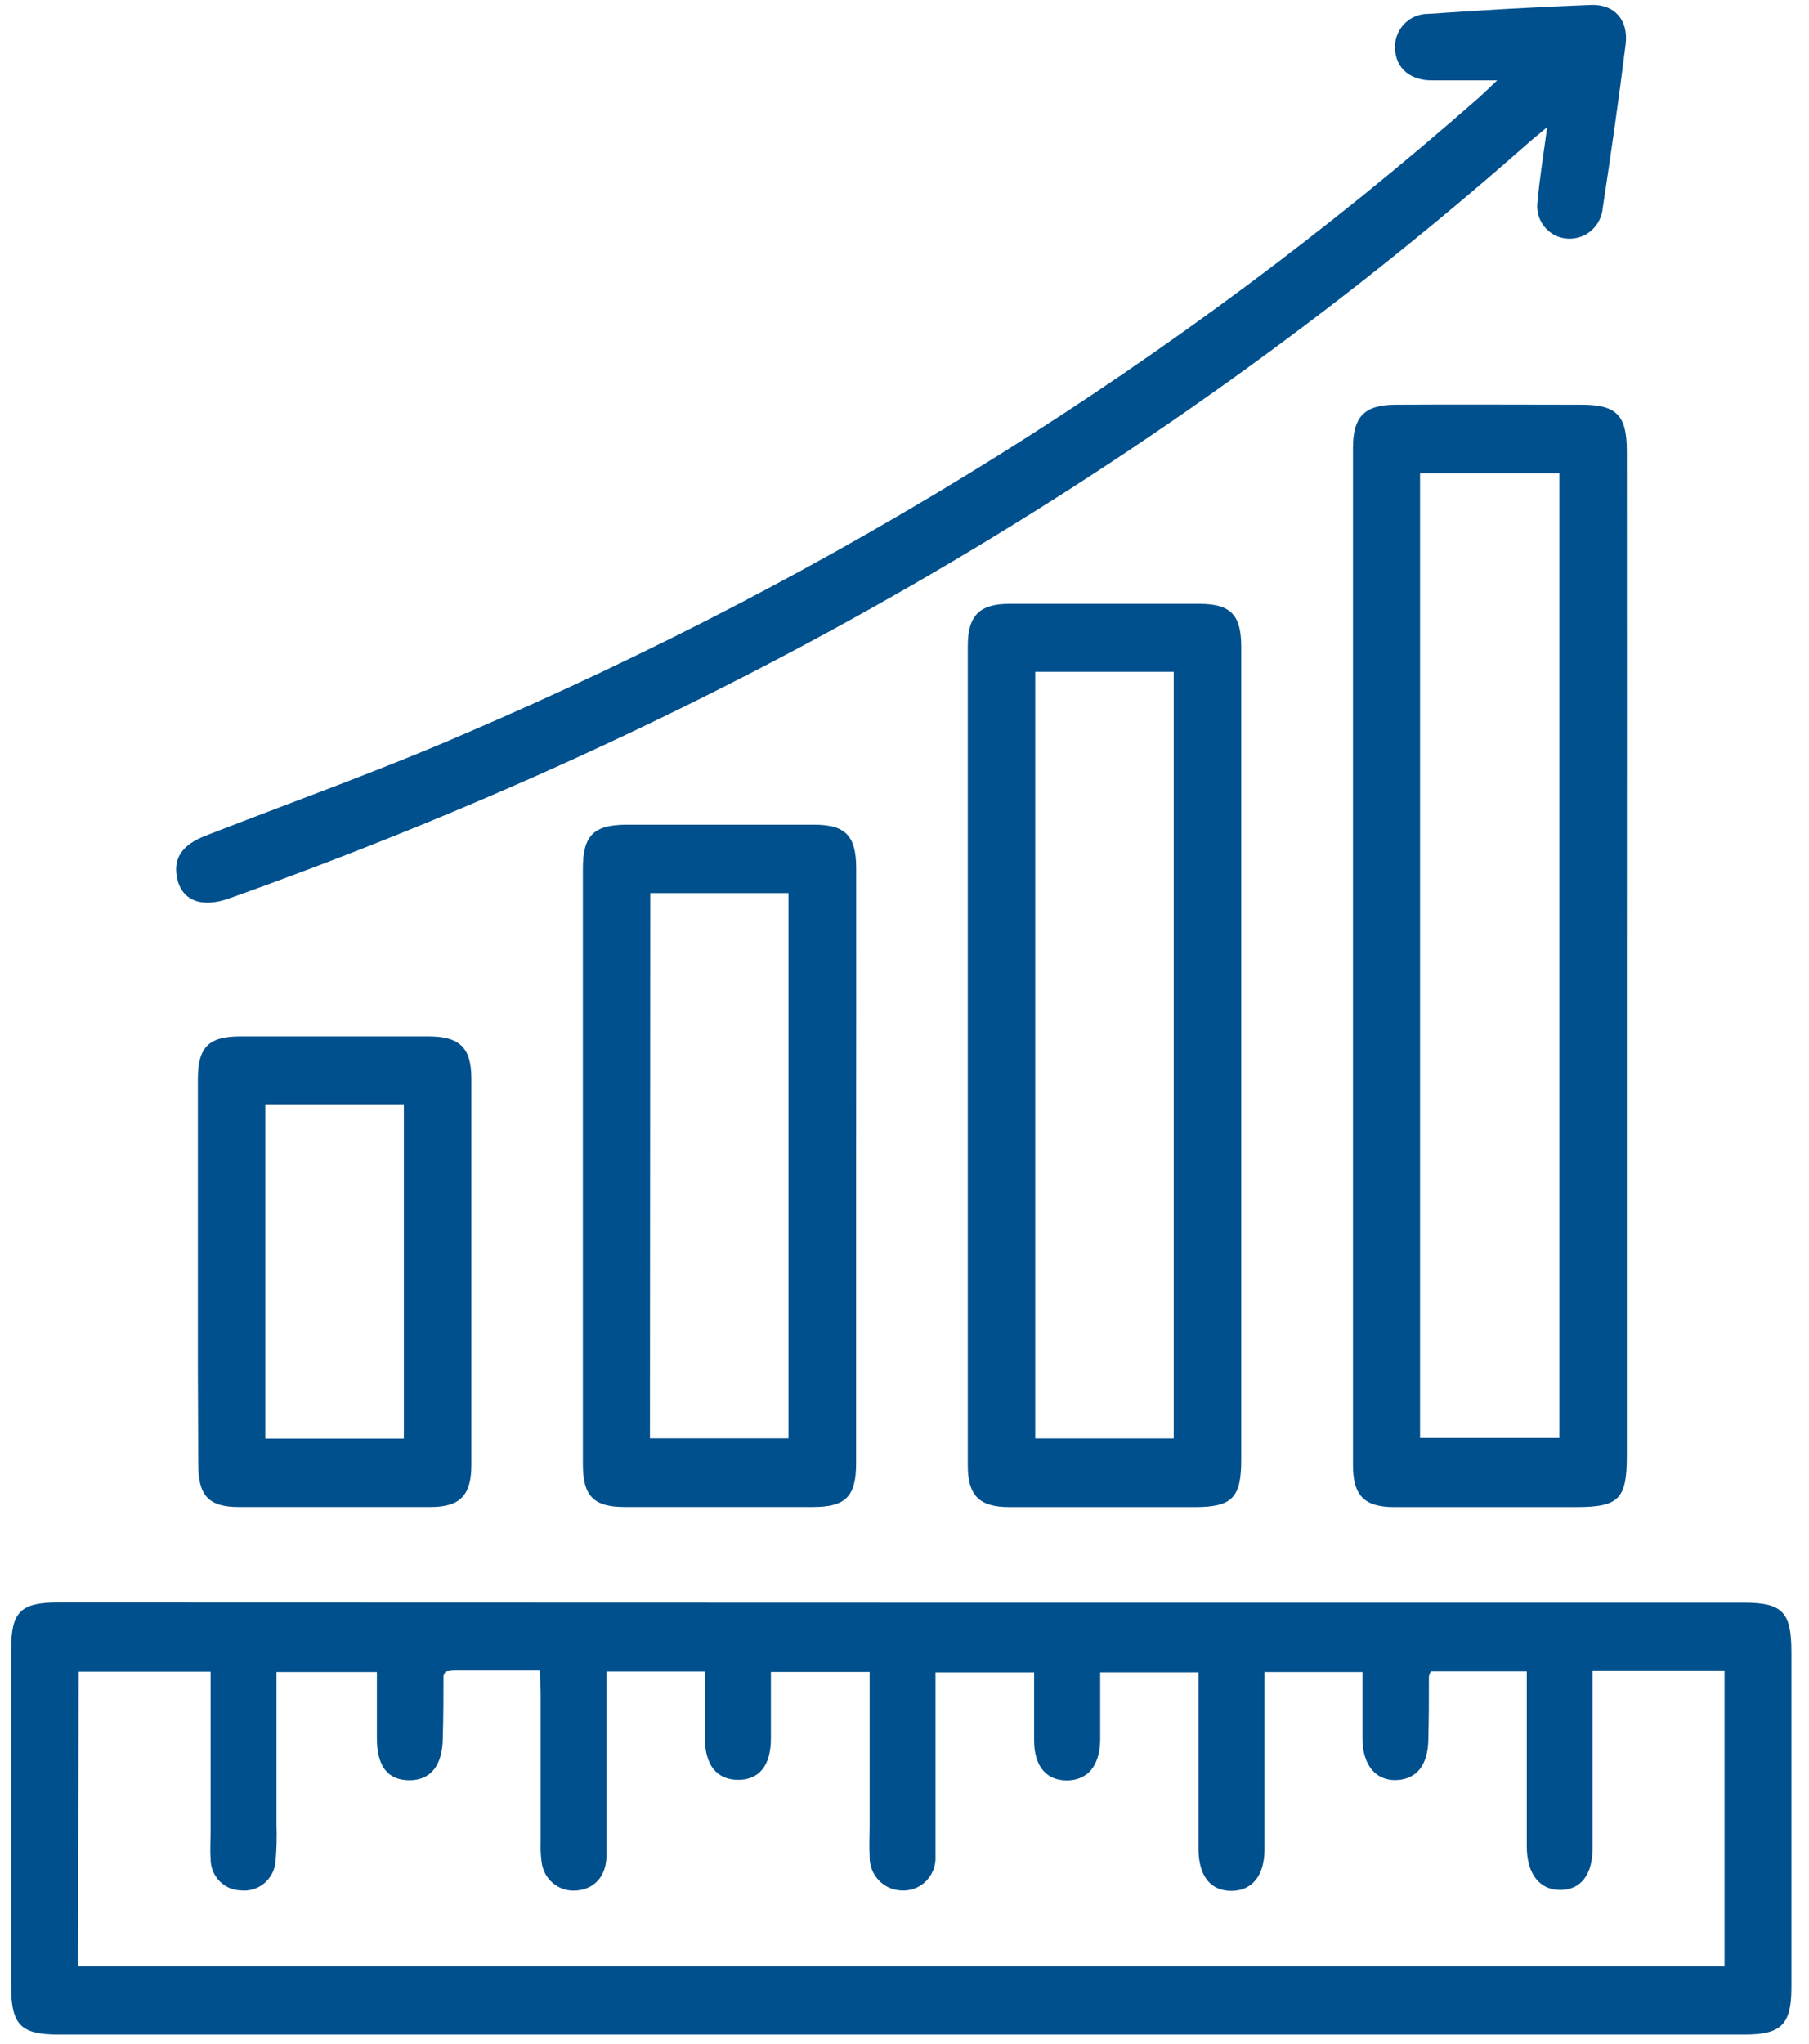
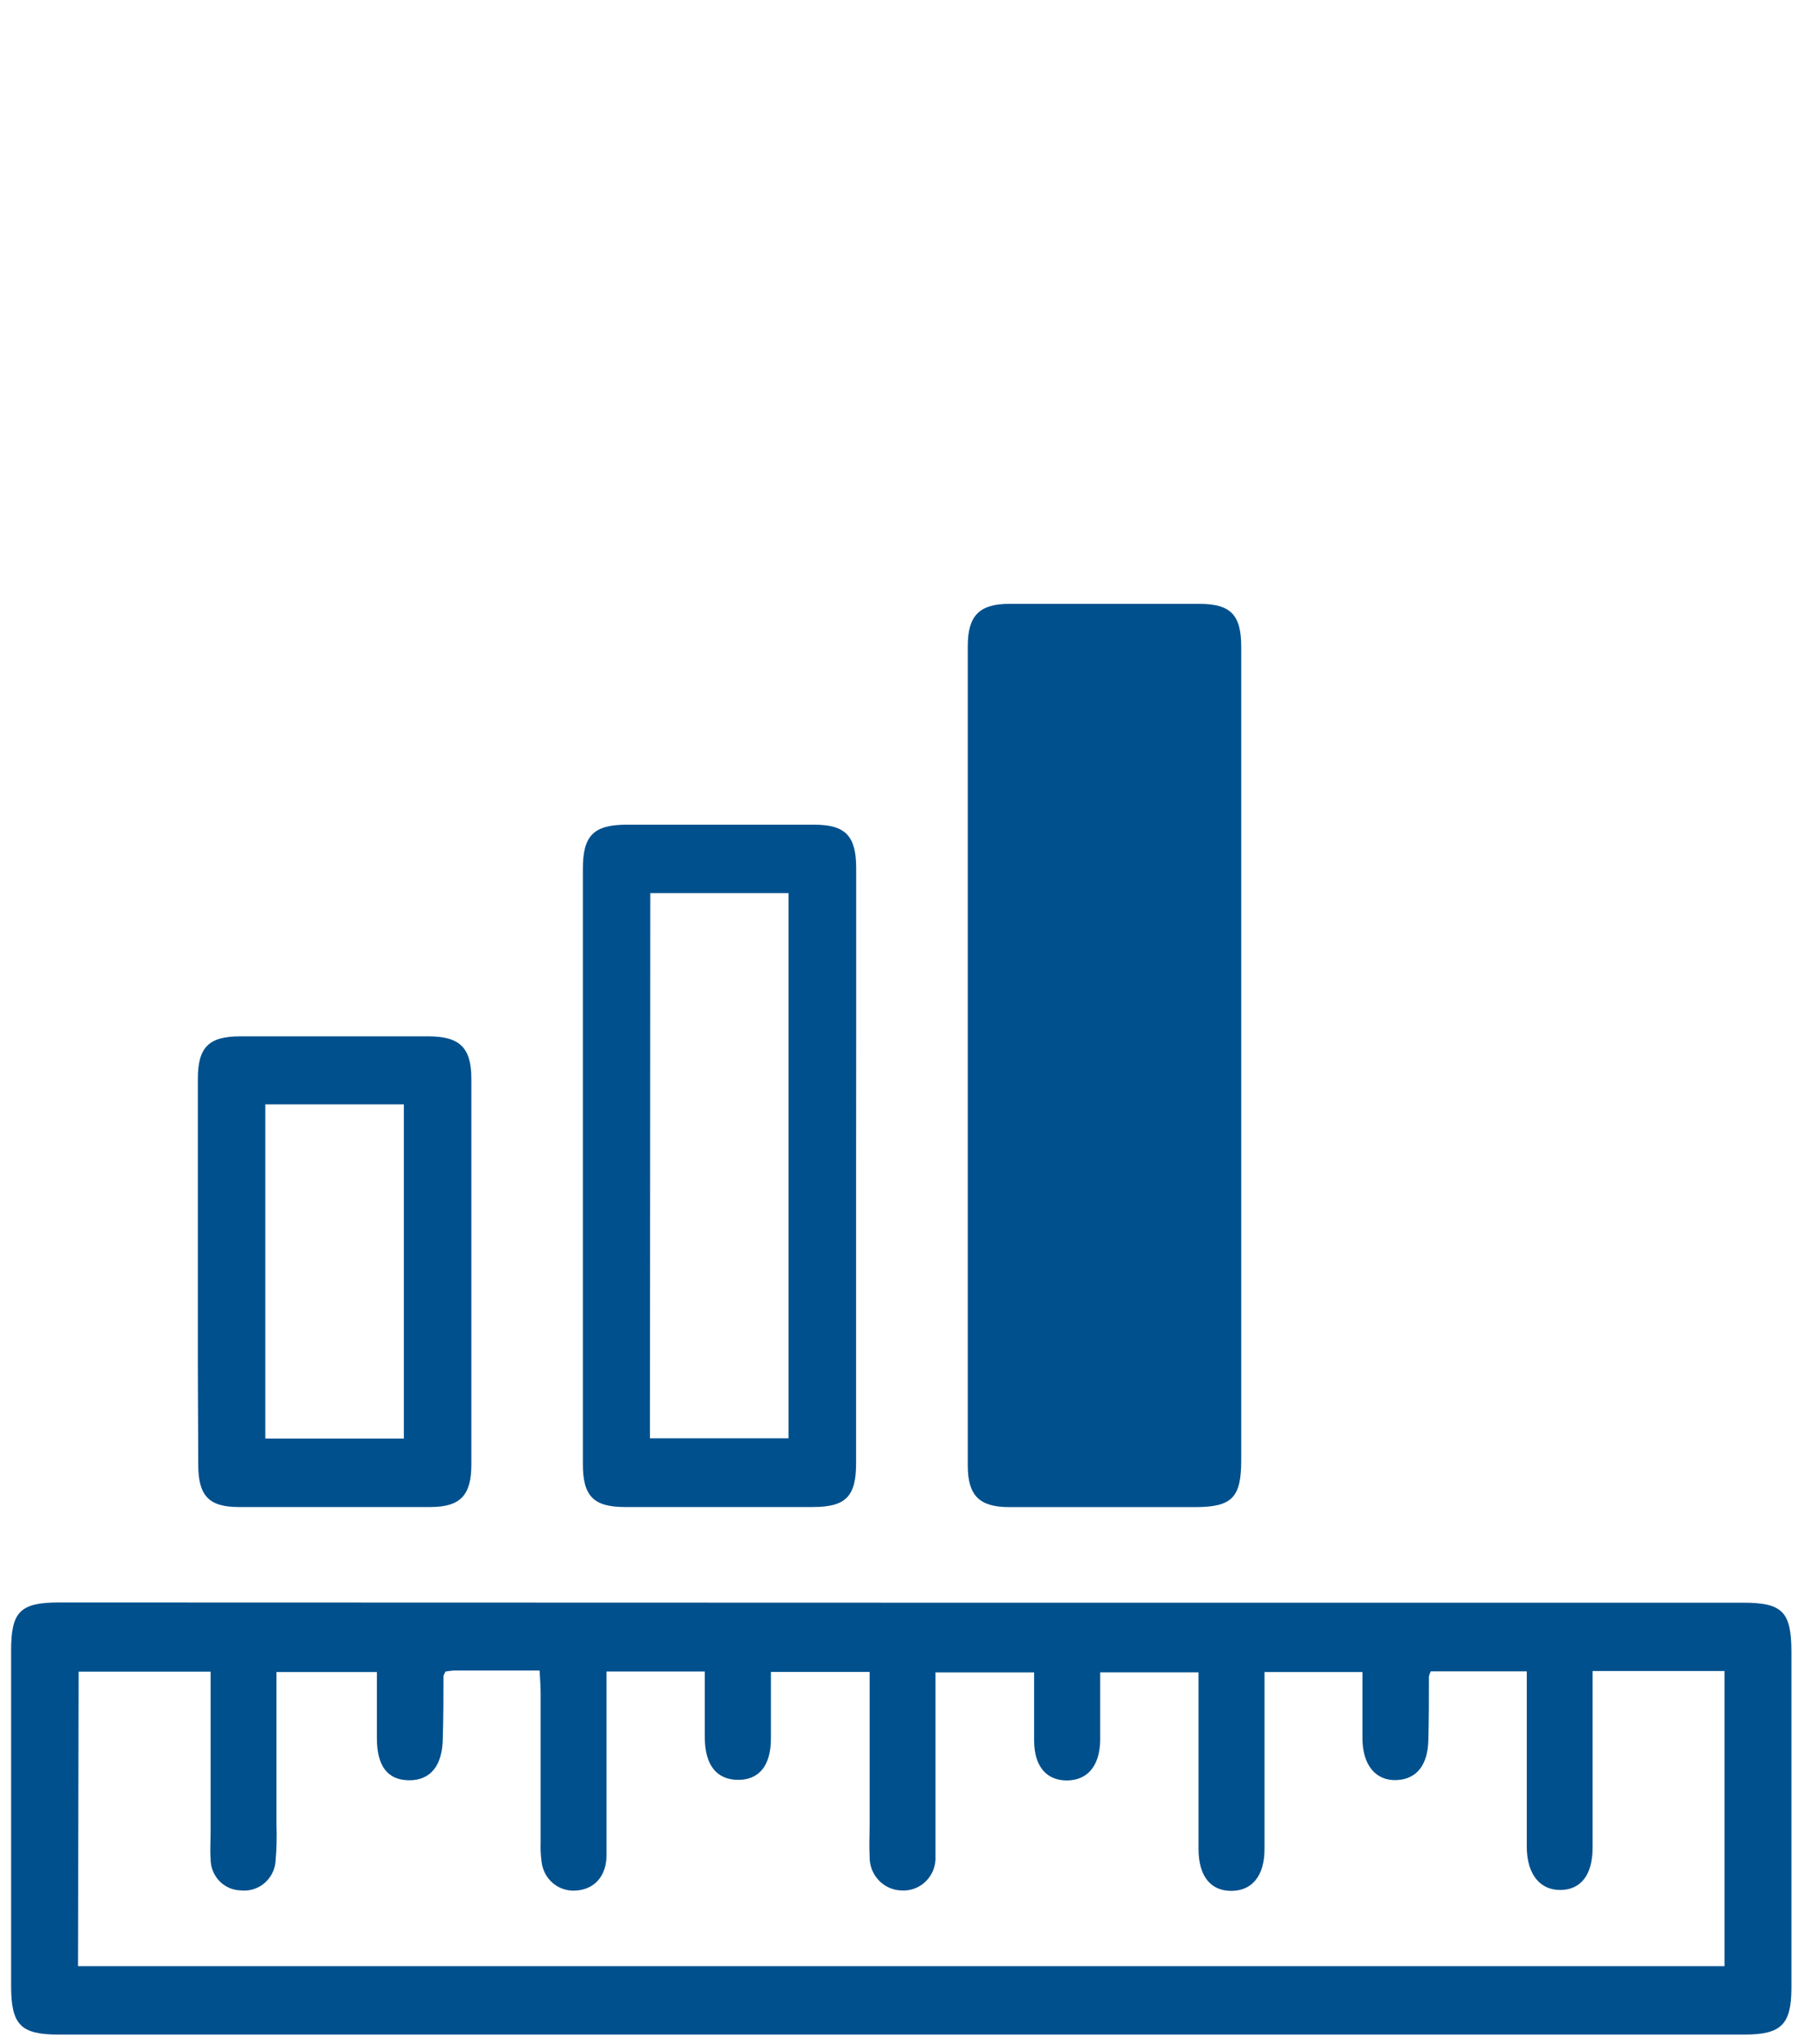
<svg xmlns="http://www.w3.org/2000/svg" width="62" height="70" viewBox="0 0 62 70" fill="none">
  <g clip-path="url(#clip0_151_592)">
    <path d="M30.915 54.895H59.738C61.093 54.895 61.397 55.204 61.397 56.584C61.397 60.416 61.397 64.248 61.397 68.079C61.397 69.345 61.052 69.687 59.79 69.687H2.001C0.707 69.687 0.381 69.353 0.381 68.018C0.381 64.188 0.381 60.356 0.381 56.523C0.381 55.199 0.696 54.887 2.026 54.887L30.915 54.895ZM2.673 67.345H59.105V57.235H54.583V57.972C54.583 59.745 54.583 61.517 54.583 63.289C54.583 64.212 54.183 64.727 53.487 64.735C52.79 64.744 52.33 64.21 52.327 63.252C52.327 61.767 52.327 60.284 52.327 58.801V57.246H49.036C49.008 57.303 48.987 57.363 48.973 57.424C48.973 58.145 48.973 58.863 48.954 59.58C48.941 60.462 48.548 60.946 47.857 60.971C47.166 60.996 46.711 60.479 46.695 59.58C46.695 58.821 46.695 58.061 46.695 57.269H43.339V58.087C43.339 59.836 43.339 61.583 43.339 63.33C43.339 64.249 42.914 64.763 42.204 64.766C41.493 64.769 41.082 64.262 41.077 63.342C41.077 61.569 41.077 59.797 41.077 58.025V57.28H37.707V58.476C37.707 58.857 37.707 59.241 37.707 59.625C37.685 60.487 37.274 60.977 36.572 60.983C35.87 60.988 35.453 60.507 35.442 59.642C35.442 58.86 35.442 58.075 35.442 57.282H32.061V58.117C32.061 59.937 32.061 61.756 32.061 63.578C32.07 63.735 32.046 63.892 31.991 64.038C31.936 64.185 31.85 64.318 31.741 64.429C31.631 64.54 31.5 64.626 31.355 64.682C31.21 64.737 31.056 64.761 30.901 64.752C30.753 64.749 30.607 64.716 30.471 64.655C30.336 64.594 30.213 64.506 30.111 64.397C30.009 64.288 29.93 64.159 29.877 64.019C29.825 63.878 29.8 63.728 29.805 63.578C29.785 63.219 29.805 62.86 29.805 62.501V57.266H26.421C26.421 58.067 26.421 58.807 26.421 59.55C26.421 60.476 26.015 60.969 25.289 60.963C24.562 60.957 24.164 60.457 24.156 59.536C24.156 58.776 24.156 58.02 24.156 57.252H20.786V58.087C20.786 59.906 20.786 61.728 20.786 63.547C20.786 64.273 20.359 64.719 19.736 64.755C19.45 64.777 19.166 64.685 18.946 64.498C18.727 64.311 18.588 64.043 18.56 63.753C18.532 63.54 18.522 63.325 18.53 63.111C18.53 61.408 18.53 59.708 18.53 58.009C18.53 57.758 18.508 57.505 18.494 57.218H15.588C15.475 57.218 15.363 57.243 15.27 57.252C15.234 57.333 15.198 57.374 15.198 57.416C15.198 58.111 15.198 58.807 15.176 59.5C15.176 60.473 14.757 60.985 14.014 60.977C13.271 60.969 12.917 60.476 12.917 59.53C12.917 58.774 12.917 58.014 12.917 57.269H9.476V62.482C9.492 62.913 9.481 63.344 9.443 63.773C9.429 63.917 9.386 64.057 9.318 64.184C9.25 64.311 9.158 64.424 9.047 64.515C8.935 64.606 8.807 64.673 8.67 64.713C8.533 64.754 8.389 64.766 8.247 64.749C7.971 64.743 7.708 64.626 7.516 64.425C7.324 64.223 7.217 63.953 7.219 63.673C7.195 63.364 7.219 63.05 7.219 62.738V57.257H2.695L2.673 67.345Z" fill="#00508D" />
-     <path d="M55.757 32.837V49.863C55.757 51.354 55.483 51.618 54.021 51.621C51.943 51.621 49.867 51.621 47.789 51.621C46.763 51.621 46.371 51.232 46.371 50.188C46.371 38.575 46.371 26.96 46.371 15.344C46.371 14.268 46.763 13.867 47.83 13.862C49.955 13.848 52.08 13.862 54.202 13.862C55.408 13.862 55.757 14.223 55.757 15.456C55.76 21.246 55.76 27.04 55.757 32.837ZM48.669 49.251H53.443V16.21H48.669V49.251Z" fill="#00508D" />
-     <path d="M42.541 36.148C42.541 40.766 42.541 45.385 42.541 50.005C42.541 51.301 42.228 51.618 40.962 51.621C38.839 51.621 36.714 51.621 34.592 51.621C33.564 51.621 33.169 51.226 33.169 50.197C33.169 40.838 33.169 31.48 33.169 22.121C33.169 21.087 33.569 20.686 34.584 20.683C36.755 20.683 38.926 20.683 41.096 20.683C42.173 20.683 42.538 21.05 42.541 22.146C42.543 26.813 42.543 31.48 42.541 36.148ZM35.48 23.009V49.268H40.227V23.009H35.48Z" fill="#00508D" />
-     <path d="M51.312 2.753H49.072C48.331 2.753 47.849 2.339 47.811 1.688C47.801 1.531 47.823 1.373 47.876 1.226C47.929 1.078 48.011 0.943 48.118 0.829C48.225 0.715 48.354 0.625 48.497 0.564C48.64 0.503 48.794 0.472 48.949 0.475C50.807 0.347 52.669 0.238 54.531 0.169C55.332 0.138 55.817 0.689 55.716 1.512C55.485 3.387 55.214 5.257 54.931 7.124C54.905 7.427 54.761 7.708 54.532 7.904C54.302 8.101 54.005 8.197 53.706 8.172C53.551 8.162 53.401 8.118 53.265 8.044C53.128 7.97 53.009 7.868 52.914 7.744C52.819 7.62 52.751 7.477 52.715 7.325C52.678 7.172 52.674 7.014 52.702 6.859C52.771 6.078 52.9 5.301 53.026 4.356C52.719 4.614 52.521 4.77 52.335 4.937C39.187 16.521 24.246 24.934 7.855 30.773C6.887 31.118 6.21 30.837 6.062 30.041C5.939 29.376 6.257 28.928 7.057 28.62C10.027 27.462 13.026 26.394 15.952 25.123C28.642 19.676 40.284 12.493 50.709 3.323C50.895 3.154 51.074 2.978 51.312 2.753Z" fill="#00508D" />
+     <path d="M42.541 36.148C42.541 40.766 42.541 45.385 42.541 50.005C42.541 51.301 42.228 51.618 40.962 51.621C38.839 51.621 36.714 51.621 34.592 51.621C33.564 51.621 33.169 51.226 33.169 50.197C33.169 40.838 33.169 31.48 33.169 22.121C33.169 21.087 33.569 20.686 34.584 20.683C36.755 20.683 38.926 20.683 41.096 20.683C42.173 20.683 42.538 21.05 42.541 22.146C42.543 26.813 42.543 31.48 42.541 36.148ZM35.48 23.009V49.268V23.009H35.48Z" fill="#00508D" />
    <path d="M29.341 39.926C29.341 43.323 29.341 46.722 29.341 50.122C29.341 51.259 28.985 51.618 27.858 51.618C25.712 51.618 23.565 51.618 21.417 51.618C20.342 51.618 19.977 51.243 19.977 50.149C19.977 43.35 19.977 36.552 19.977 29.755C19.977 28.625 20.34 28.253 21.464 28.247C23.61 28.247 25.758 28.247 27.907 28.247C28.977 28.247 29.341 28.634 29.344 29.724C29.346 33.126 29.345 36.526 29.341 39.926ZM22.275 49.265H27.024V30.59H22.286L22.275 49.265Z" fill="#00508D" />
    <path d="M6.781 43.562C6.781 41.359 6.781 39.156 6.781 36.955C6.781 35.867 7.156 35.497 8.234 35.497H14.685C15.758 35.497 16.155 35.886 16.155 36.949C16.155 41.356 16.155 45.762 16.155 50.166C16.155 51.218 15.774 51.616 14.762 51.618C12.569 51.618 10.375 51.618 8.182 51.618C7.159 51.618 6.797 51.235 6.794 50.172C6.781 47.969 6.777 45.765 6.781 43.562ZM9.092 37.826V49.273H13.841V37.826H9.092Z" fill="#00508D" />
  </g>
  <defs>
    <clipPath id="clip0_151_592">
      <rect width="61.019" height="69.521" fill="white" transform="translate(0.378 0.166)" />
    </clipPath>
  </defs>
</svg>